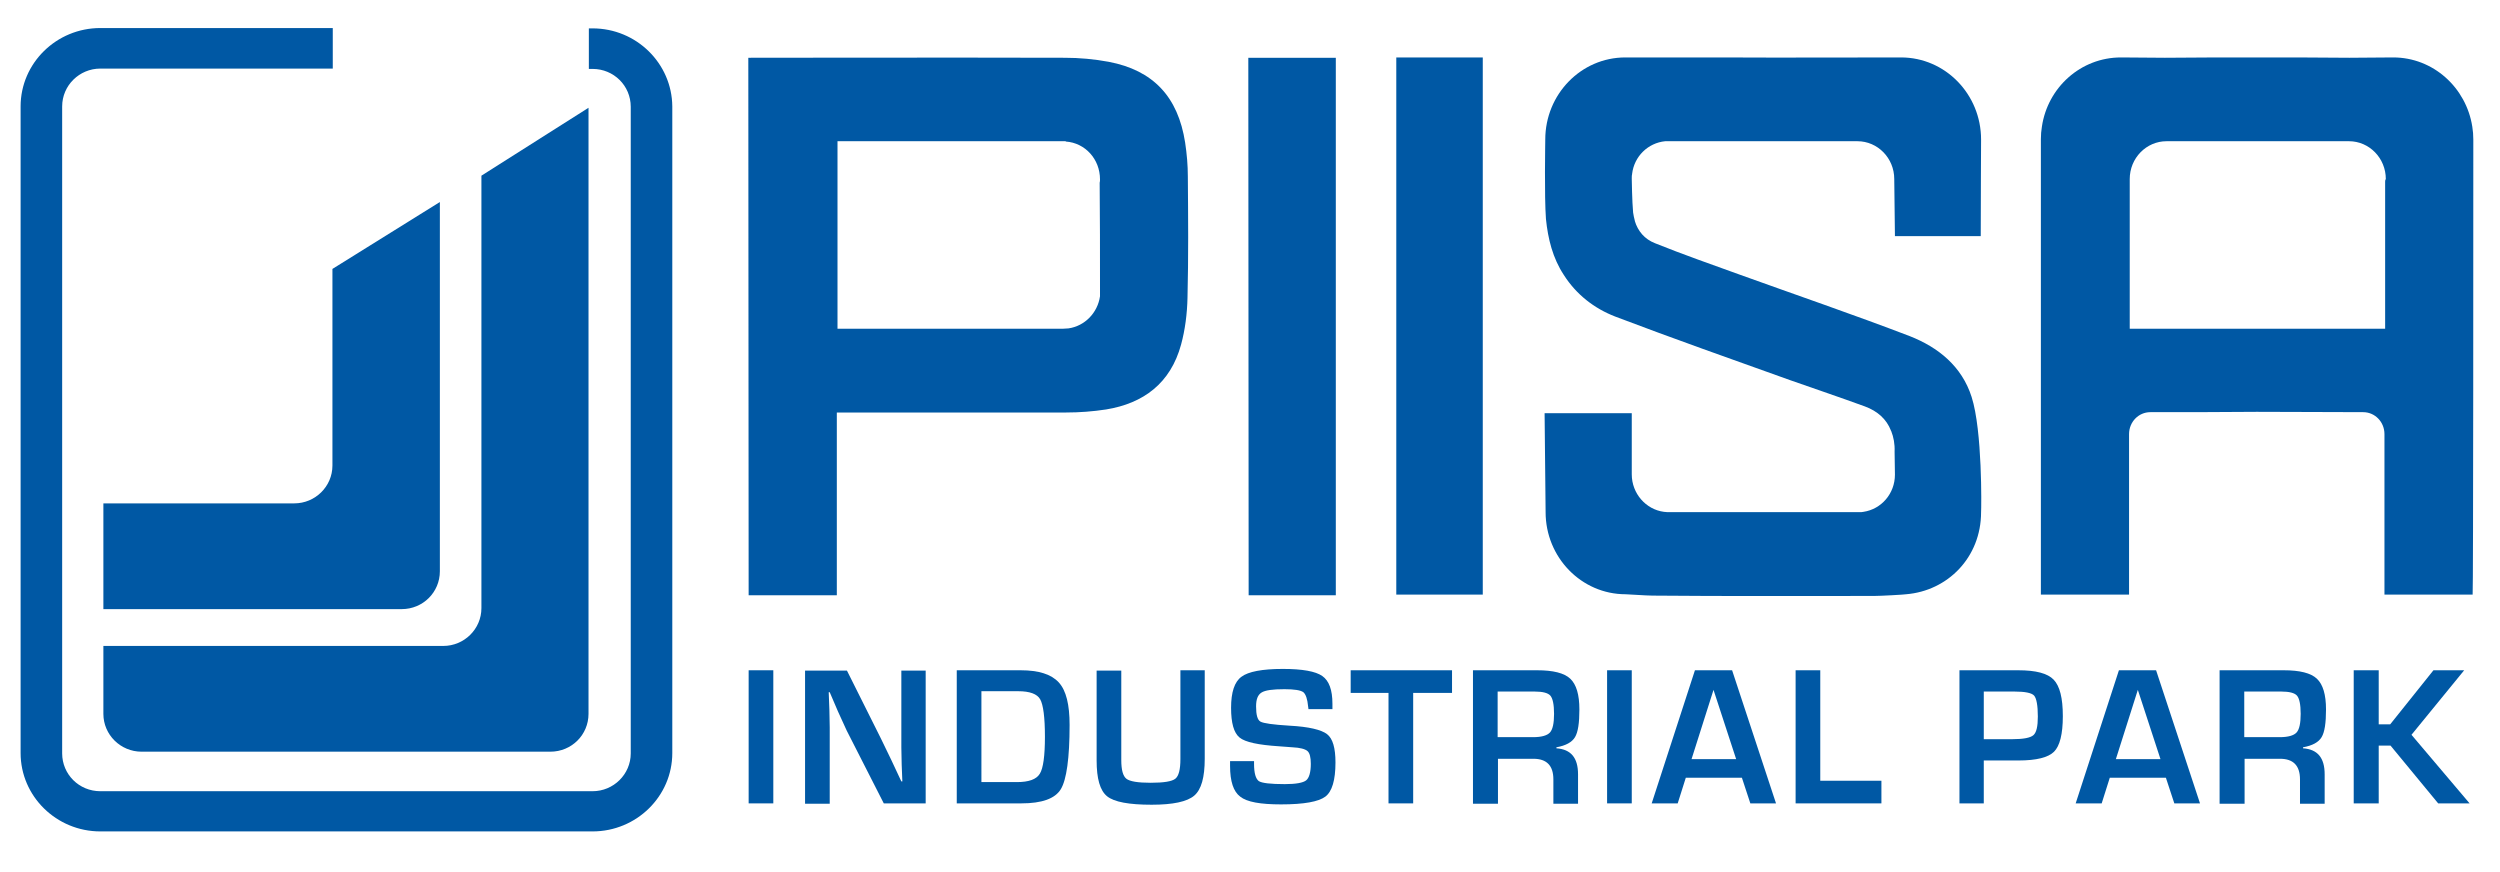
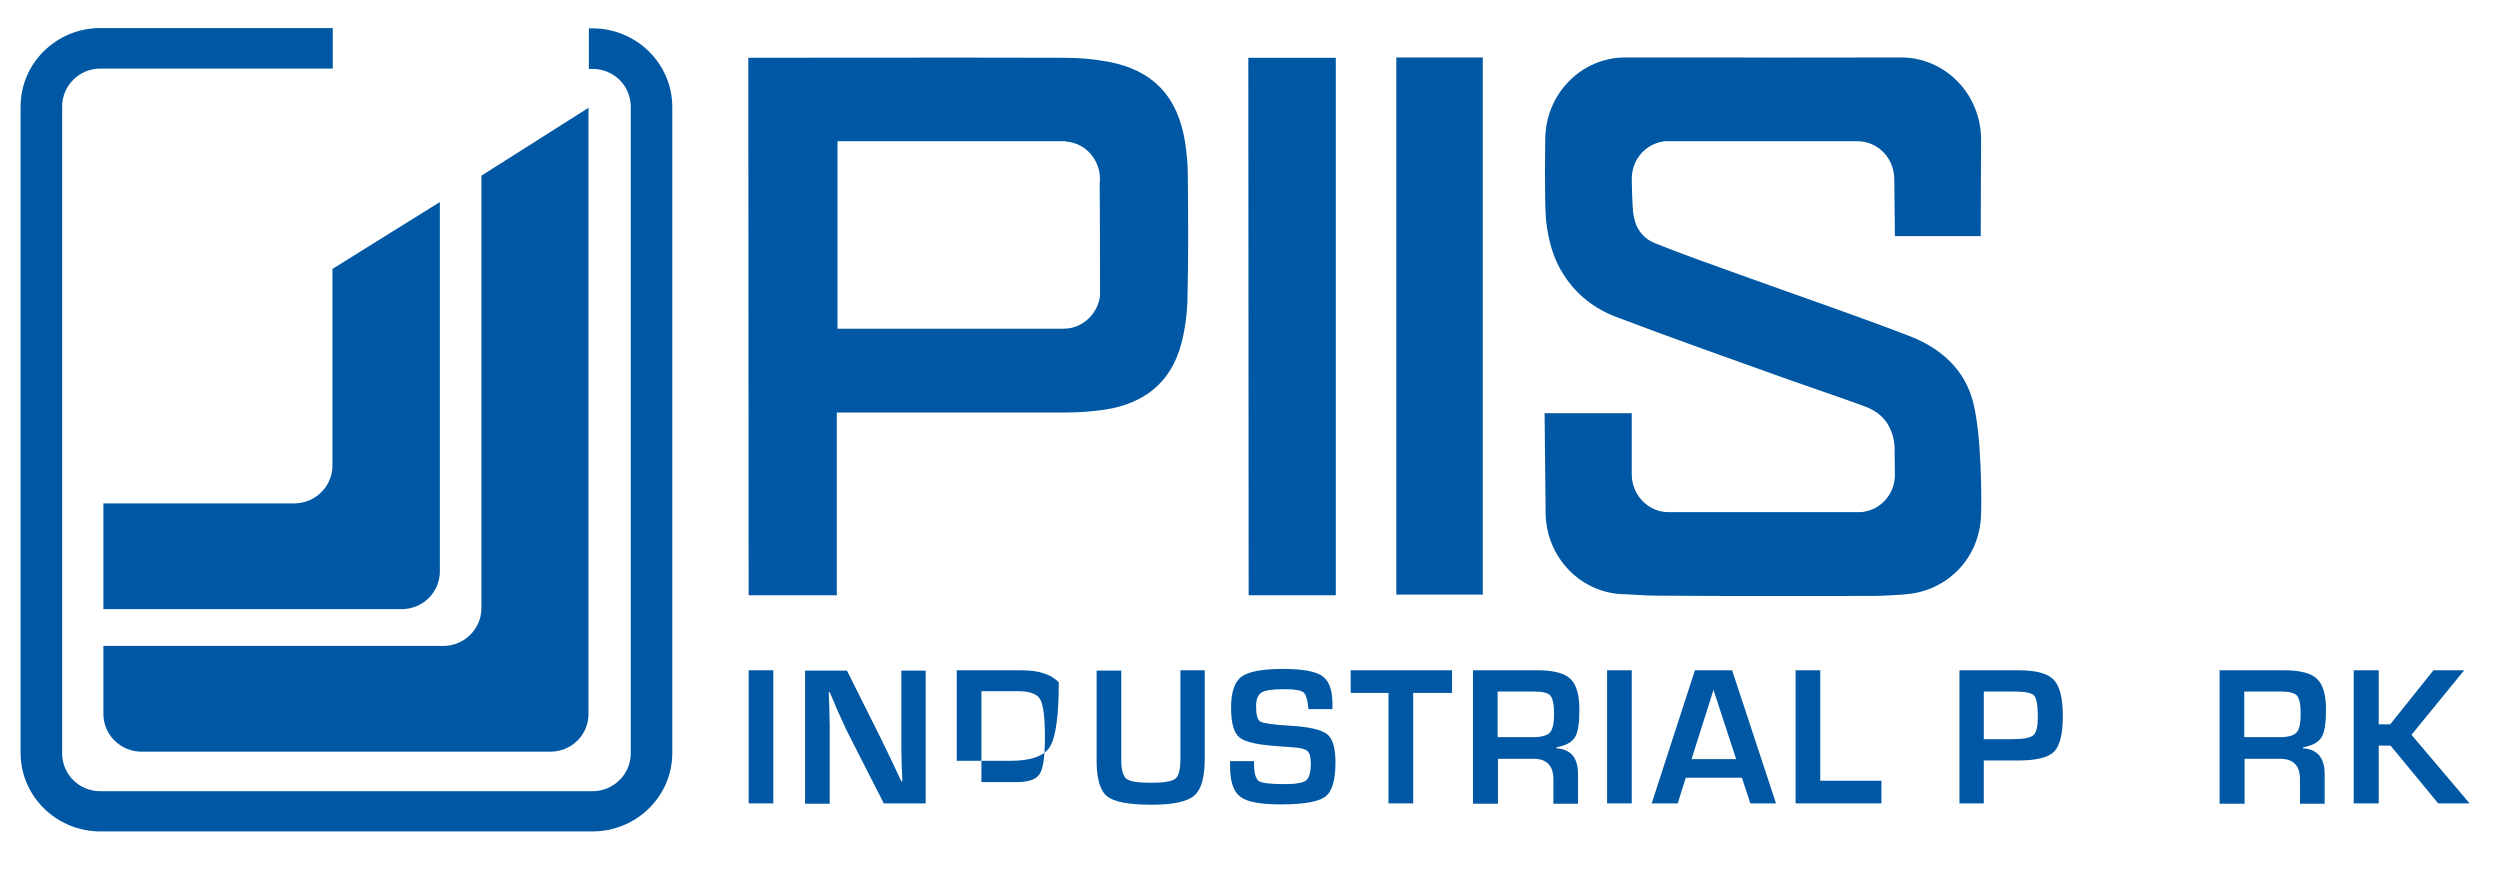
<svg xmlns="http://www.w3.org/2000/svg" version="1.1" id="Layer_1" x="0px" y="0px" viewBox="0 0 740 258" style="enable-background:new 0 0 740 258;" xml:space="preserve">
  <style type="text/css">
	.st0{fill:#0058A4;}
</style>
  <polygon class="st0" points="710,41.3 710,41.3 710,41.3 " />
  <rect x="221.6" y="198.4" class="st0" width="7.3" height="39.4" />
  <polygon class="st0" points="418.3,205.1 418.3,237.8 411,237.8 411,205.1 399.8,205.1 399.8,198.4 429.8,198.4 429.8,205.1 " />
  <rect x="475.7" y="198.4" class="st0" width="7.3" height="39.4" />
  <path class="st0" d="M513.9,224.7l-6.7-20.5l-6.5,20.5H513.9z M515.6,230.2H499l-2.4,7.6h-7.7l12.8-39.4h11l13,39.4h-7.6  L515.6,230.2z" />
  <polygon class="st0" points="538.8,198.4 538.8,231.1 556.9,231.1 556.9,237.8 531.5,237.8 531.5,198.4 " />
-   <path class="st0" d="M639.5,224.7l-6.7-20.5l-6.5,20.5H639.5z M641.1,230.2h-16.6l-2.4,7.6h-7.7l12.8-39.4h11l13,39.4h-7.6  L641.1,230.2z" />
  <g>
    <path class="st0" d="M664.3,218.2h10.5c2.5,0,4.2-0.5,5-1.4c0.8-0.9,1.2-2.7,1.2-5.5c0-2.8-0.4-4.6-1.1-5.4   c-0.7-0.8-2.3-1.2-4.6-1.2h-11V218.2z M657,237.8v-39.4h19c4.7,0,8,0.8,9.8,2.5c1.8,1.7,2.7,4.7,2.7,9.1c0,4-0.4,6.7-1.3,8.2   c-0.9,1.5-2.7,2.5-5.5,3v0.3c4.3,0.3,6.4,2.8,6.4,7.7v8.7h-7.3v-7.2c0-4.1-2-6.1-5.9-6.1h-10.5v13.3H657z" />
  </g>
  <polygon class="st0" points="704.1,198.4 704.1,214.4 707.5,214.4 720.3,198.4 729.4,198.4 713.8,217.5 731,237.8 721.7,237.8   707.6,220.7 704.1,220.7 704.1,237.8 696.7,237.8 696.7,198.4 " />
  <path class="st0" d="M274,198.4v39.4h-12.4l-11-21.6c-0.5-1.1-1.4-3-2.6-5.7l-1.2-2.8l-1.2-2.8h-0.3l0.1,2.6l0.1,2.6l0.1,5.2v22.6  h-7.3v-39.4h12.4l10,20c0.9,1.8,1.9,3.9,3.1,6.4l1.5,3.2l1.5,3.2h0.3l-0.1-2.5l-0.1-2.5l-0.1-5.1v-22.7H274z" />
-   <path class="st0" d="M290.5,231.5H301c3.5,0,5.8-0.8,6.8-2.5c1-1.6,1.5-5.3,1.5-10.9c0-5.8-0.5-9.5-1.4-11.1  c-0.9-1.6-3.1-2.4-6.5-2.4h-10.9V231.5z M283.2,237.8v-39.4h18.9c5.4,0,9.1,1.2,11.3,3.6c2.2,2.4,3.2,6.6,3.2,12.6  c0,9.8-0.9,16.2-2.6,19c-1.7,2.8-5.6,4.2-11.7,4.2H283.2z" />
+   <path class="st0" d="M290.5,231.5H301c3.5,0,5.8-0.8,6.8-2.5c1-1.6,1.5-5.3,1.5-10.9c0-5.8-0.5-9.5-1.4-11.1  c-0.9-1.6-3.1-2.4-6.5-2.4h-10.9V231.5z M283.2,237.8v-39.4h18.9c5.4,0,9.1,1.2,11.3,3.6c0,9.8-0.9,16.2-2.6,19c-1.7,2.8-5.6,4.2-11.7,4.2H283.2z" />
  <path class="st0" d="M349.3,198.4h7.3v26.2c0,5.5-1,9.1-3.1,10.9c-2.1,1.8-6.3,2.7-12.6,2.7c-6.7,0-11.1-0.8-13.2-2.5  c-2.1-1.7-3.1-5.2-3.1-10.6v-26.6h7.3V225c0,2.9,0.5,4.7,1.5,5.5c1,0.8,3.4,1.2,7.2,1.2c3.9,0,6.3-0.4,7.3-1.2  c1-0.8,1.5-2.7,1.5-5.8V198.4z" />
  <path class="st0" d="M394.4,209.9h-7.1c0-0.4-0.1-0.6-0.1-0.8c-0.2-2.2-0.7-3.6-1.4-4.2c-0.8-0.6-2.7-0.9-5.6-0.9  c-3.5,0-5.7,0.3-6.8,1c-1.1,0.7-1.6,2-1.6,4.1c0,2.5,0.4,4,1.3,4.5c0.9,0.5,3.7,0.9,8.6,1.2c5.7,0.3,9.4,1.2,11.1,2.5  c1.7,1.3,2.5,4.1,2.5,8.4c0,5.2-1,8.6-3,10.1c-2,1.5-6.3,2.3-13.1,2.3c-6.1,0-10.1-0.7-12.1-2.3c-2-1.5-3-4.5-3-9.1l0-1.4h7.1l0,0.8  c0,2.8,0.5,4.4,1.4,5.1c0.9,0.6,3.5,0.9,7.7,0.9c3.3,0,5.4-0.4,6.3-1.1c0.9-0.7,1.4-2.4,1.4-4.9c0-1.9-0.3-3.2-1-3.8  c-0.7-0.6-2.2-1-4.4-1.1l-4-0.3c-6.1-0.4-10-1.2-11.7-2.6c-1.7-1.4-2.5-4.3-2.5-8.8c0-4.6,1-7.7,3.1-9.2c2-1.5,6.1-2.3,12.2-2.3  c5.8,0,9.7,0.7,11.7,2.1c2,1.4,3,4.1,3,8.2V209.9z" />
-   <path class="st0" d="M706,53.8c0,3.2,0,7.2,0,11.6c0,14,0,31,0,31.9h-37.8h-37.8c0-0.9,0-17.9,0-31.9c0-4.3,0-8.4,0-11.6  c0-0.3,0-0.6,0-0.8c0-6.2,4.9-11.2,10.9-11.2c0.1,0,0.1,0,0.2,0c3.4,0,6.8,0,10.2,0c2.1,0,4.2,0,6.4,0c3.4,0,6.8,0,10.2,0  c3.4,0,6.8,0,10.2,0c2.1,0,4.2,0,6.4,0c3.4,0,6.8,0,10.2,0c0.1,0,0.1,0,0.2,0c6,0,10.9,5,10.9,11.2C706,53.3,706,53.6,706,53.8   M732.1,41.3L732.1,41.3L732.1,41.3c0-1.3-0.1-2.6-0.3-3.8C730,25.9,720.2,17,708.4,17c-1.7,0-10.3,0.1-13,0.1  c-9.1-0.1-18.2-0.1-27.3-0.1c-9.1,0-18.2,0-27.3,0.1c-2.7,0-11.3-0.1-13-0.1c-11.9,0-21.7,8.9-23.4,20.5c-0.2,1.2-0.3,2.4-0.3,3.7v0  v0c0,19.3,0,133.6,0,134.8c8.8,0,17.4,0,26.1,0c0-1.3,0-30.3,0-46.9c0-0.2,0-0.4,0-0.6c0-3.6,2.8-6.5,6.3-6.5l0.1,0  c10.5,0,21,0,31.4-0.1c10.5,0,20.9,0.1,31.4,0.1l0.1,0c3.5,0,6.3,2.9,6.3,6.5c0,0.2,0,0.4,0,0.6c0,16.6,0,45.6,0,46.9  c8.7,0,17.3,0,26.1,0C732.1,174.9,732.1,60.6,732.1,41.3" />
  <path class="st0" d="M413.3,17c8.1,0,24.9,0,25.6,0v155.5v3.5h-25.6V17z" />
  <path class="st0" d="M395.4,176.2h-25.8c0-1.3-0.1-159.1-0.1-159.1s24.7,0,25.9,0V176.2z" />
  <path class="st0" d="M325.6,85c0,0.4,0,2,0,2.4c0,0.1,0,0.3,0,0.3c-0.7,4.9-4.5,8.8-9.3,9.5c0,0-1.5,0.1-1.6,0.1  c-0.1,0-43.3,0-64.8,0c-0.6,0-1.1,0-2,0V41.8c1.1,0,2,0,3,0c21.5,0,43,0,64.5,0l0.1,0.1c5.7,0.4,10.1,5.2,10.1,11.2  c0,0.3,0,0.7-0.1,1C325.6,64.7,325.6,74.3,325.6,85 M351.6,52.2c0-3.3-0.3-6.7-0.8-10c-2.1-13.6-9.5-21.4-22.6-23.9  c-4.3-0.8-8.7-1.2-13-1.2c-30.1-0.1-93.7,0-93.7,0s0.1,157.9,0.1,159.1h26.1v-54.1c1.5,0,46.6,0,67.9,0c3.9,0,7.9-0.3,11.8-0.9  c11.1-1.8,19.1-7.8,22.2-19.2c1.2-4.4,1.8-9.2,1.9-13.8C351.8,75.8,351.7,64.6,351.6,52.2" />
  <path class="st0" d="M583.6,117.5c-2.9-9.1-9.9-14.7-18.3-18c-16.7-6.4-33.7-12.2-50.6-18.3c-8.3-3-16.6-5.9-24.8-9.2  c-3.1-1.2-5.1-3.6-6-6.6l0-0.1c-0.2-0.8-0.4-1.6-0.5-2.4c-0.3-3.2-0.4-9.8-0.4-10c0-0.3,0-1.1,0.1-1.3l0-0.1  c0.6-5.2,4.7-9.2,9.8-9.7v0c0.3,0,0.6,0,0.9,0c0.1,0,52.3,0,55.9,0l0.1,0c6,0,10.9,5,10.9,11.2c0,0.2,0.2,15.7,0.2,16.9h25.4  c0-8.6,0.1-27.5,0.1-28.6c0-13.4-10.6-24.3-23.7-24.3c-0.3,0-0.6,0-0.8,0c-0.4,0-0.8,0-1.1,0c-1.6,0-36.1,0.1-51.7,0  c-7.3,0-24.6,0-26.1,0c-0.4,0-0.7,0-1.1,0c-0.3,0-0.5,0-0.8,0c-13.1,0-23.7,10.9-23.7,24.3c0,1.1-0.3,16.6,0.2,23.5  c0.6,5.9,2,11.6,5.3,16.6c3.7,5.8,9,9.9,15.2,12.3c17.1,6.5,34.4,12.6,51.7,18.8c7.4,2.6,14.8,5.1,22.2,7.8c3.8,1.4,6.4,3.8,7.7,7.1  c0,0.1,0,0.1,0.1,0.2c0.7,1.8,1.1,3.8,1,6.1c0,1.9,0.1,6.4,0.1,6.8c0,5.6-4,10.2-9.3,11c0,0-0.5,0.1-0.7,0.1c-0.3,0-1.6,0-1.9,0  c-3.3,0-33.3,0-44,0c-3.6,0-7.1,0-10.7,0c-0.1,0-0.6,0-0.7,0c-0.3,0-1.1-0.1-1.1-0.1c-5.3-0.7-9.5-5.4-9.5-11.1c0-0.2,0-7.2,0-12.9  c0-1.5,0-4,0-5.2h-25.8c0,0,0.3,28.6,0.3,29.3c0,13.4,10.6,24.3,23.7,24.3c0.7,0,6.1,0.4,8,0.4c21.8,0.2,43.6,0.1,65.5,0.1  c2,0,9.1-0.4,9.5-0.5c12.3-1,22.2-10.9,22.2-24.3C586.5,150.2,586.8,127.5,583.6,117.5" />
  <path class="st0" d="M175.4,8.4h-1.1v12h1.1c6.3,0,11.3,5,11.3,11.2v191.4c0,6.2-5.1,11.2-11.3,11.2H29.7c-6.3,0-11.3-5-11.3-11.2  V31.5c0-6.2,5.1-11.2,11.3-11.2h68.8v-12H29.7c-13,0-23.6,10.4-23.6,23.2v191.4c0,12.8,10.6,23.2,23.6,23.2h145.7  c13,0,23.6-10.4,23.6-23.2V31.5C198.9,18.8,188.4,8.4,175.4,8.4" />
  <path class="st0" d="M142.5,52l0,119.2c0,1.8,0,7.5,0,8.8c0,6.2-5.1,11.2-11.3,11.2h-9H30.6v20.1c0,6.2,5.1,11.2,11.3,11.2h112  c1.8,0,7.7,0,9,0c6.3,0,11.3-5,11.3-11.2c0-1.3,0-7.1,0-8.8l0-170.6L142.5,52z" />
  <path class="st0" d="M118.9,180.3c6.3,0,11.3-5,11.3-11.2c0-1.3,0-7.1,0-8.8l0-100.5L98.4,79.6l0,49.4c0,1.7,0,7.5,0,8.8  c0,6.2-5.1,11.2-11.3,11.2h-9H30.6v31.3h79.3C111.7,180.3,117.5,180.3,118.9,180.3" />
  <path class="st0" d="M587.3,218.8h8.3c3.3,0,5.4-0.4,6.3-1.2c0.9-0.8,1.3-2.6,1.3-5.5c0-3.3-0.4-5.4-1.1-6.2  c-0.7-0.8-2.7-1.2-5.8-1.2h-9.1V218.8z M580,237.8v-39.4h15.5h1.9c5.2,0,8.7,0.9,10.5,2.8s2.7,5.4,2.7,10.8c0,5.3-0.9,8.8-2.6,10.5  c-1.7,1.7-5.2,2.6-10.5,2.6l-1.7,0h-8.6v12.7H580z" />
  <path class="st0" d="M443.3,218.2h10.5c2.5,0,4.2-0.5,5-1.4c0.8-0.9,1.2-2.7,1.2-5.5c0-2.8-0.4-4.6-1.1-5.4s-2.3-1.2-4.6-1.2h-11  V218.2z M436,237.8v-39.4h19c4.7,0,8,0.8,9.8,2.5c1.8,1.7,2.7,4.7,2.7,9.1c0,4-0.4,6.7-1.3,8.2c-0.9,1.5-2.7,2.5-5.5,3v0.3  c4.3,0.3,6.4,2.8,6.4,7.7v8.7h-7.3v-7.2c0-4.1-2-6.1-5.9-6.1h-10.5v13.3H436z" />
</svg>